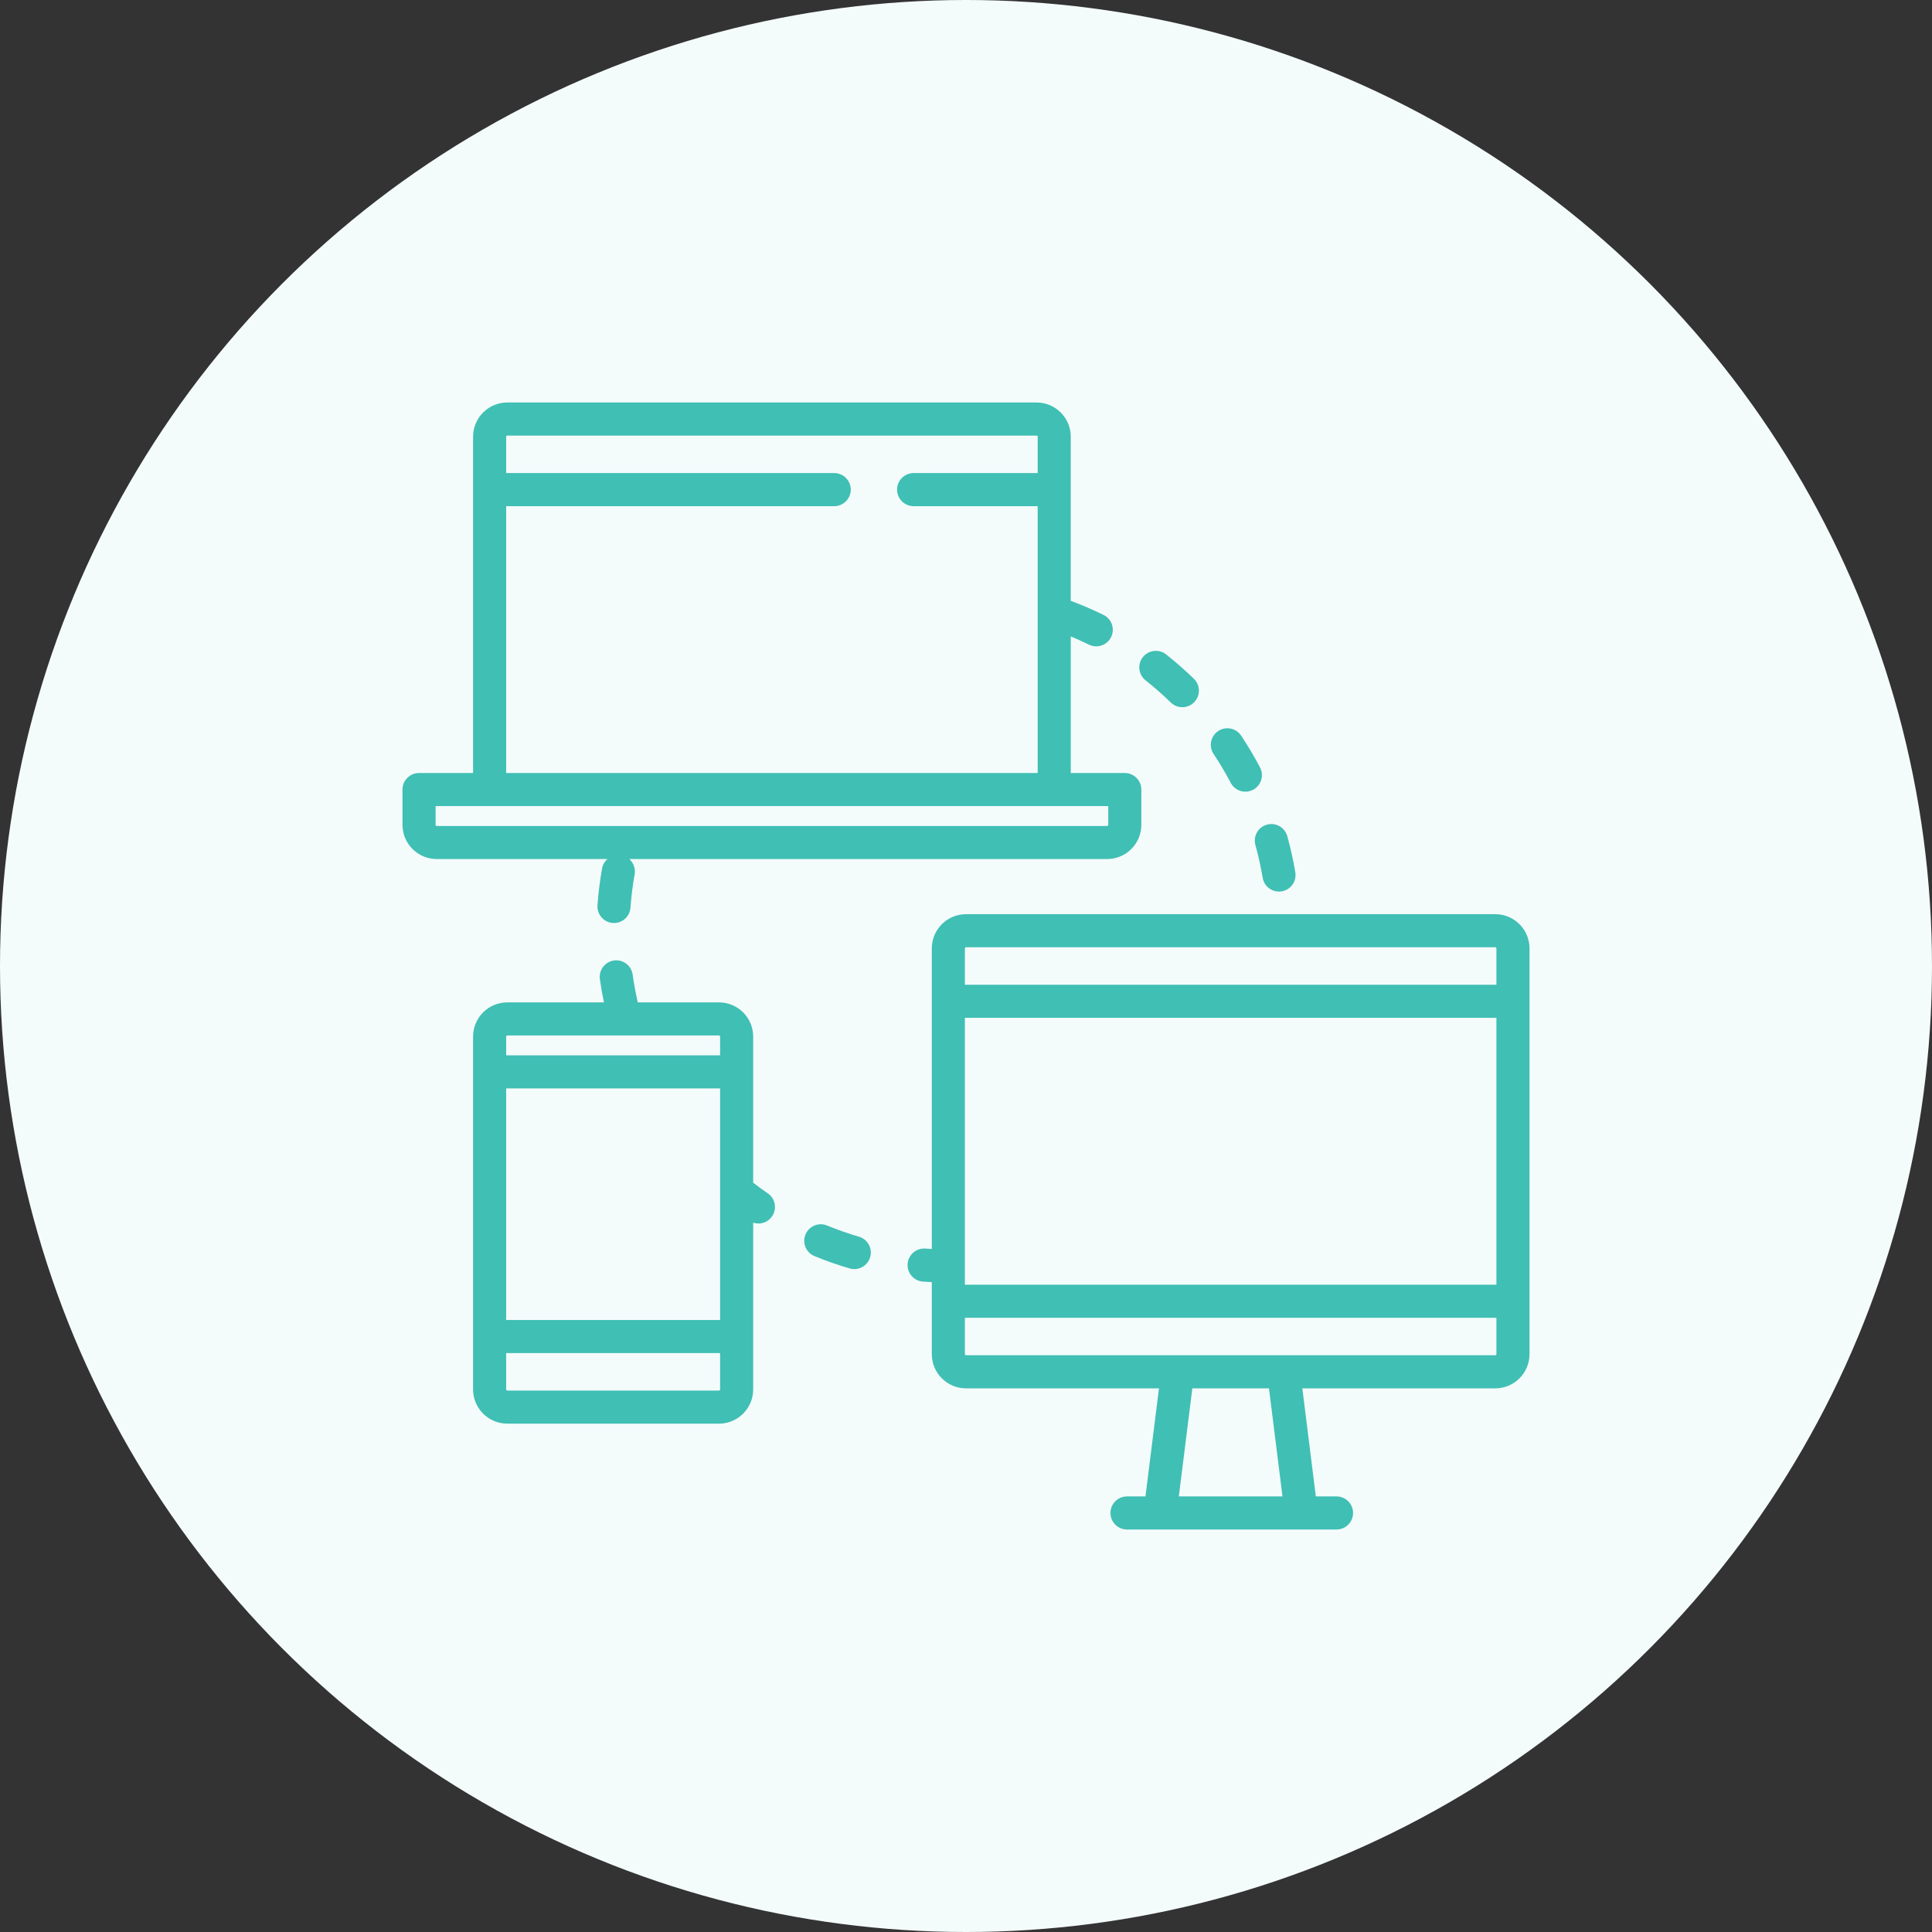
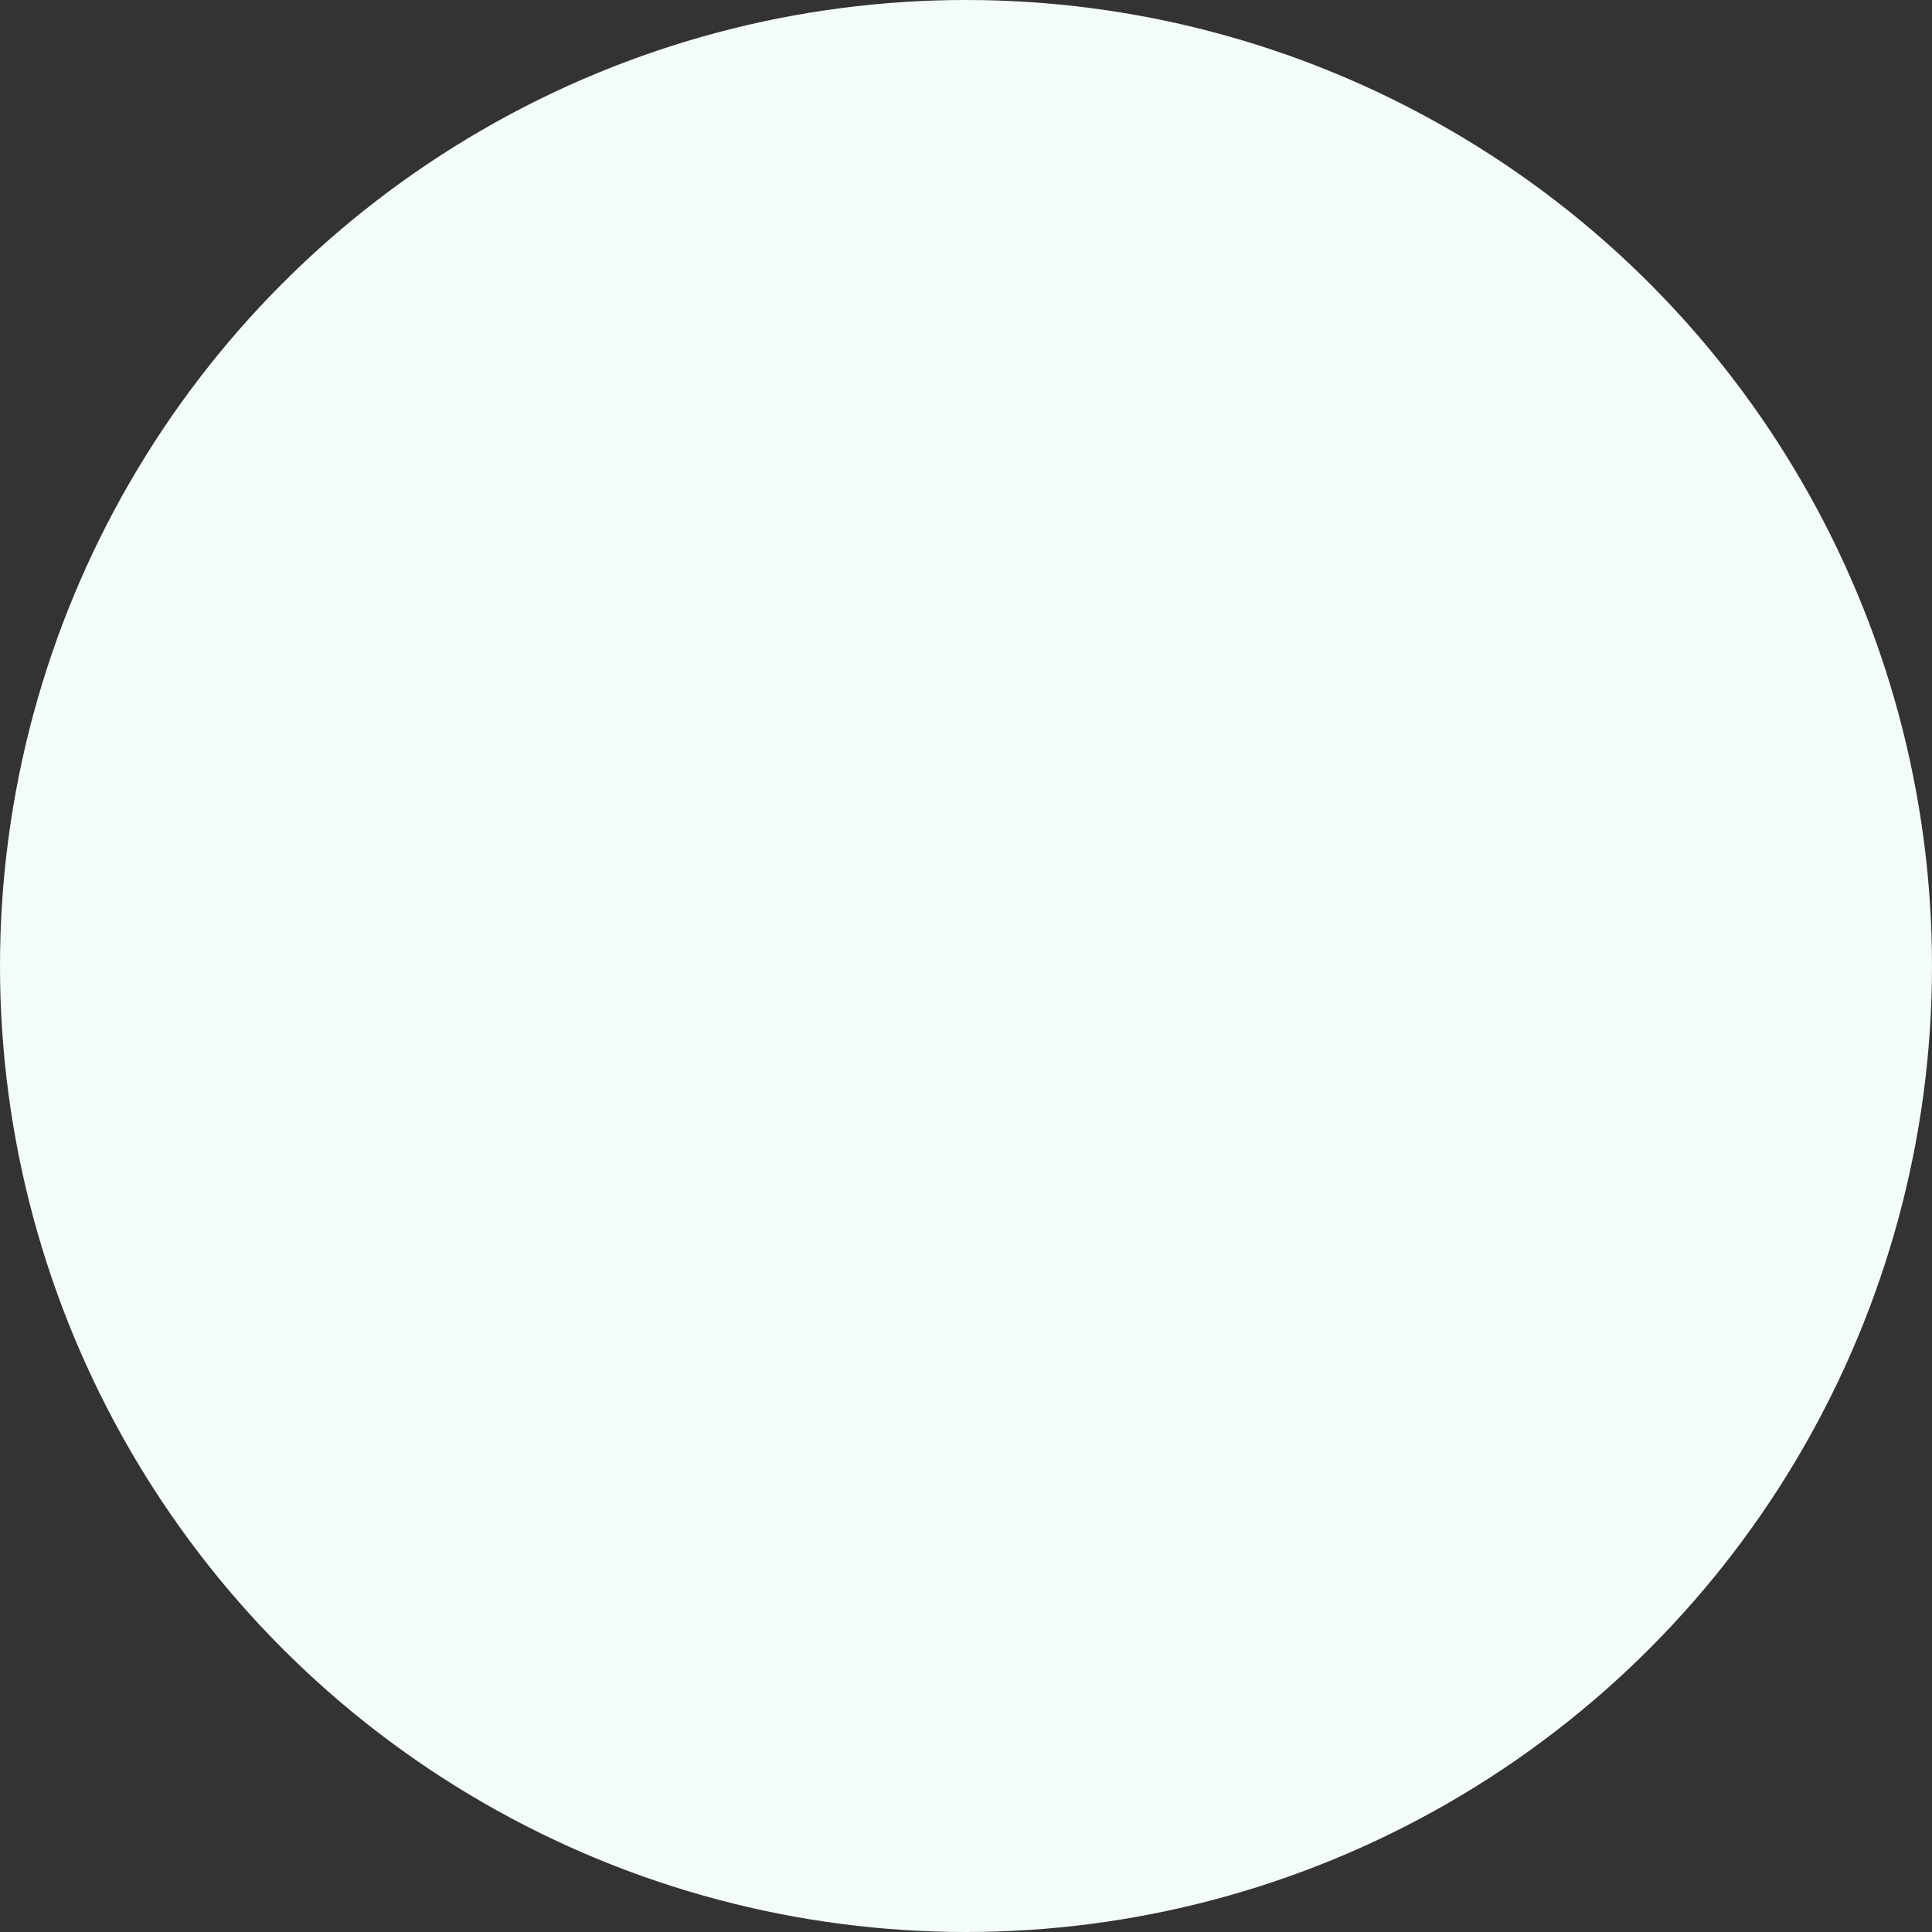
<svg xmlns="http://www.w3.org/2000/svg" width="96" height="96" viewBox="0 0 96 96" fill="none">
  <rect x="0" y="0" width="96" height="96" fill="#333333" stroke="none" />
  <circle cx="48" cy="48" r="48" fill="#F4FBFB" />
  <g clip-path="url(#clip0_127_1104)">
-     <path d="M74.301 45.425H48C47.063 45.425 46.301 46.187 46.301 47.123V62.06C46.193 62.055 46.085 62.049 45.978 62.041C45.526 62.008 45.132 62.35 45.099 62.803C45.067 63.256 45.408 63.649 45.861 63.681C46.007 63.692 46.154 63.7 46.301 63.707V67.288C46.301 68.224 47.063 68.986 48 68.986H57.589L56.918 74.356H56C55.546 74.356 55.178 74.724 55.178 75.178C55.178 75.632 55.546 76 56 76H66.411C66.865 76 67.233 75.632 67.233 75.178C67.233 74.724 66.865 74.356 66.411 74.356H65.383L64.712 68.986H74.301C75.238 68.986 76 68.224 76 67.288V47.123C76 46.187 75.238 45.425 74.301 45.425ZM58.575 74.356L59.246 68.986H63.055L63.726 74.356H58.575ZM74.356 67.288C74.356 67.318 74.332 67.342 74.301 67.342H48C47.97 67.342 47.945 67.318 47.945 67.288V65.48H74.356V67.288ZM74.356 63.836H47.945V50.575H74.356V63.836ZM74.356 48.932H47.945V47.123C47.945 47.093 47.97 47.069 48 47.069H74.301C74.332 47.069 74.356 47.093 74.356 47.123V48.932Z" fill="#40BFB4" />
    <path d="M55.89 38.411H53.206V31.622C53.511 31.75 53.814 31.886 54.11 32.032C54.227 32.089 54.35 32.116 54.472 32.116C54.776 32.116 55.067 31.948 55.21 31.657C55.411 31.25 55.243 30.757 54.836 30.557C54.307 30.296 53.758 30.061 53.205 29.856V21.699C53.205 20.762 52.443 20 51.507 20H25.206C24.269 20 23.507 20.762 23.507 21.699V38.411H20.822C20.368 38.411 20 38.779 20 39.233V40.986C20 41.923 20.762 42.685 21.699 42.685H30.184C30.048 42.803 29.95 42.967 29.916 43.158C29.809 43.759 29.732 44.373 29.689 44.983C29.656 45.436 29.997 45.829 30.45 45.862C30.47 45.863 30.49 45.864 30.509 45.864C30.937 45.864 31.297 45.533 31.328 45.1C31.368 44.547 31.437 43.991 31.534 43.447C31.587 43.153 31.475 42.869 31.266 42.685H55.014C55.95 42.685 56.712 41.923 56.712 40.986V39.233C56.712 38.779 56.344 38.411 55.89 38.411ZM25.151 25.151H41.452C41.906 25.151 42.274 24.783 42.274 24.329C42.274 23.875 41.906 23.507 41.452 23.507H25.151V21.699C25.151 21.668 25.175 21.644 25.206 21.644H51.507C51.537 21.644 51.562 21.668 51.562 21.699V23.507H45.397C44.943 23.507 44.575 23.875 44.575 24.329C44.575 24.783 44.943 25.151 45.397 25.151H51.562V38.411H25.151V25.151ZM55.069 40.986C55.069 41.017 55.044 41.041 55.014 41.041H21.699C21.668 41.041 21.644 41.017 21.644 40.986V40.055H55.069V40.986Z" fill="#40BFB4" />
    <path d="M42.679 61.45C42.144 61.294 41.612 61.108 41.097 60.895C40.677 60.722 40.197 60.923 40.024 61.342C39.851 61.762 40.051 62.242 40.471 62.415C41.04 62.65 41.628 62.856 42.219 63.028C42.296 63.051 42.373 63.062 42.45 63.062C42.806 63.062 43.133 62.828 43.238 62.469C43.365 62.034 43.115 61.578 42.679 61.45Z" fill="#40BFB4" />
-     <path d="M38.152 59.298C37.923 59.14 37.696 58.975 37.478 58.807C37.461 58.794 37.443 58.782 37.425 58.77V51.507C37.425 50.57 36.663 49.808 35.726 49.808H31.691C31.587 49.353 31.5 48.891 31.436 48.428C31.375 47.979 30.96 47.664 30.51 47.726C30.06 47.788 29.746 48.203 29.808 48.653C29.861 49.039 29.929 49.425 30.009 49.808H25.205C24.269 49.808 23.507 50.57 23.507 51.507V69.041C23.507 69.978 24.269 70.74 25.205 70.74H35.726C36.663 70.74 37.425 69.978 37.425 69.041V60.752C37.51 60.781 37.597 60.796 37.685 60.796C37.946 60.796 38.203 60.672 38.362 60.441C38.62 60.067 38.526 59.555 38.152 59.298ZM35.781 69.041C35.781 69.071 35.756 69.096 35.726 69.096H25.205C25.175 69.096 25.151 69.071 25.151 69.041V67.233H35.781V69.041ZM35.781 65.589H25.151V54.082H35.781V65.589ZM35.781 52.438H25.151V51.507C25.151 51.477 25.175 51.452 25.205 51.452H35.726C35.756 51.452 35.781 51.477 35.781 51.507V52.438Z" fill="#40BFB4" />
-     <path d="M64.363 43.344C64.262 42.741 64.128 42.137 63.964 41.548C63.842 41.111 63.389 40.855 62.952 40.977C62.514 41.099 62.259 41.552 62.38 41.989C62.529 42.522 62.65 43.069 62.742 43.615C62.809 44.017 63.157 44.301 63.551 44.301C63.596 44.301 63.642 44.298 63.688 44.29C64.135 44.215 64.438 43.792 64.363 43.344Z" fill="#40BFB4" />
-     <path d="M59.324 33.729C58.886 33.303 58.421 32.895 57.942 32.517C57.586 32.236 57.069 32.296 56.788 32.653C56.506 33.009 56.567 33.526 56.924 33.807C57.358 34.15 57.779 34.52 58.176 34.907C58.336 35.062 58.543 35.14 58.75 35.14C58.964 35.14 59.178 35.057 59.339 34.892C59.656 34.567 59.649 34.046 59.324 33.729Z" fill="#40BFB4" />
    <path d="M62.61 38.134C62.326 37.593 62.01 37.062 61.671 36.553C61.419 36.176 60.908 36.074 60.531 36.326C60.153 36.578 60.052 37.089 60.304 37.466C60.611 37.926 60.897 38.408 61.154 38.898C61.301 39.178 61.587 39.338 61.883 39.338C62.011 39.338 62.142 39.307 62.264 39.244C62.666 39.033 62.821 38.536 62.61 38.134Z" fill="#40BFB4" />
  </g>
  <defs>
    <clipPath id="clip0_127_1104">
-       <rect width="56" height="56" fill="white" transform="translate(20 20)" />
-     </clipPath>
+       </clipPath>
  </defs>
</svg>